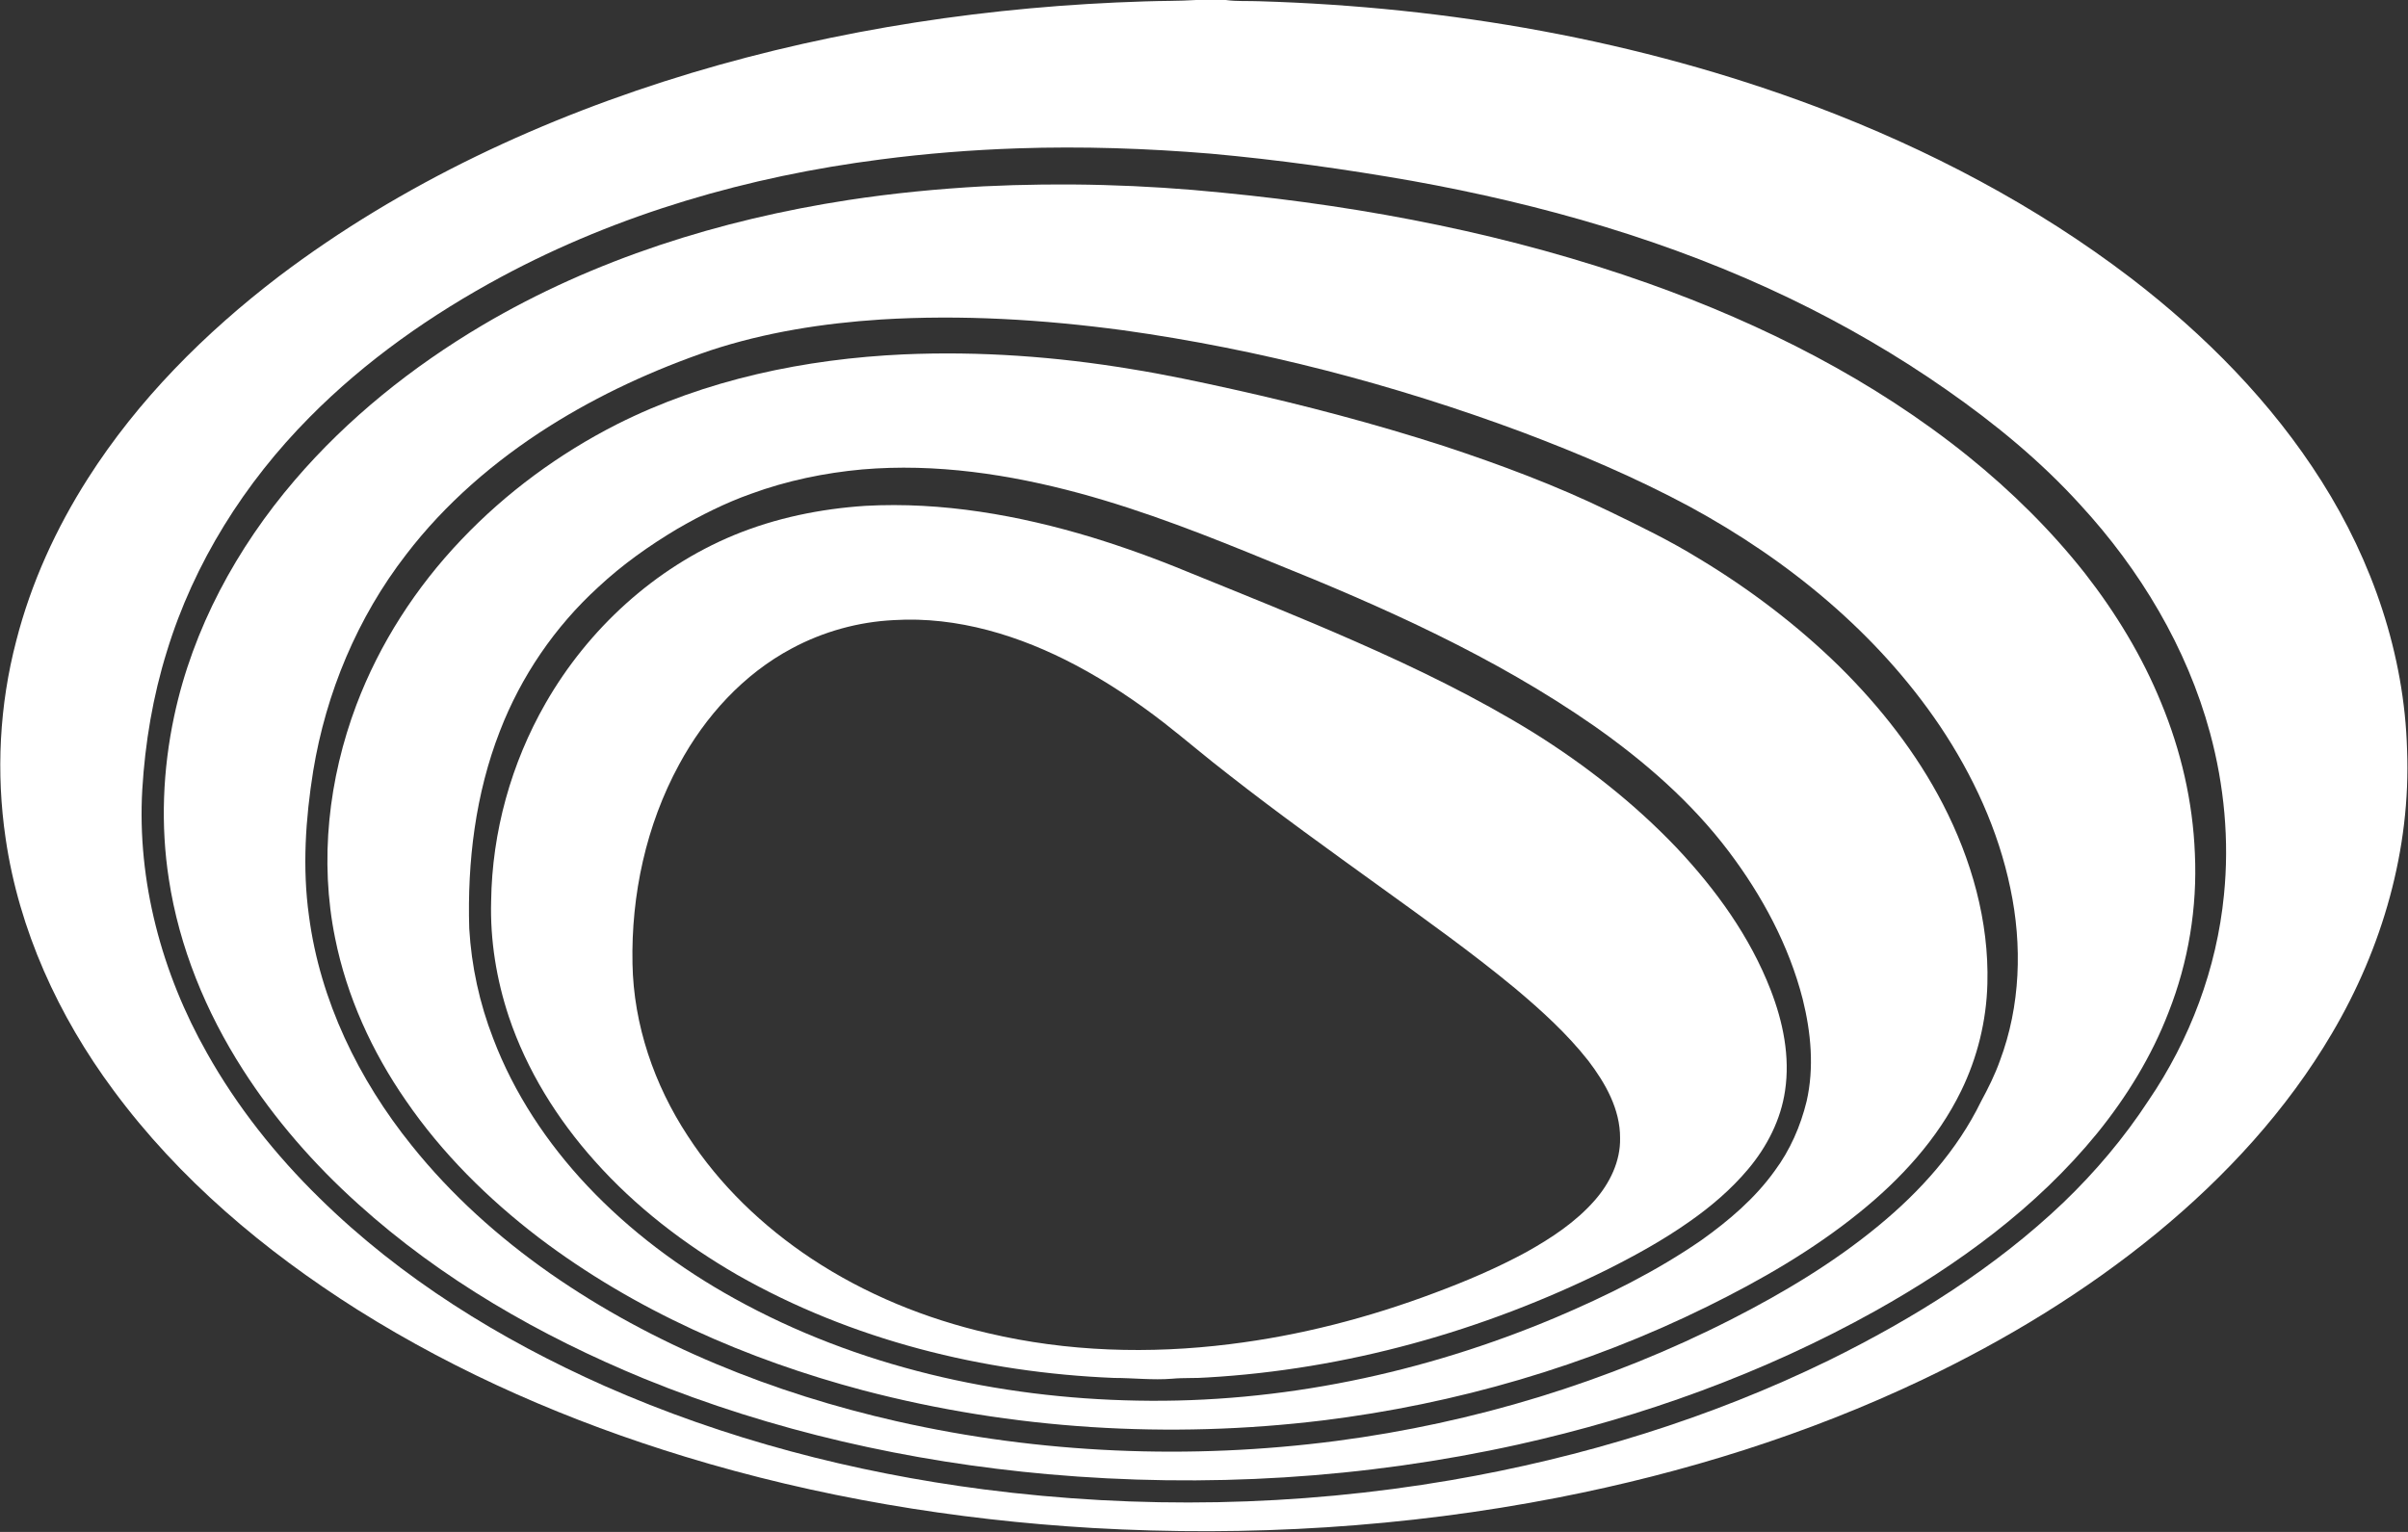
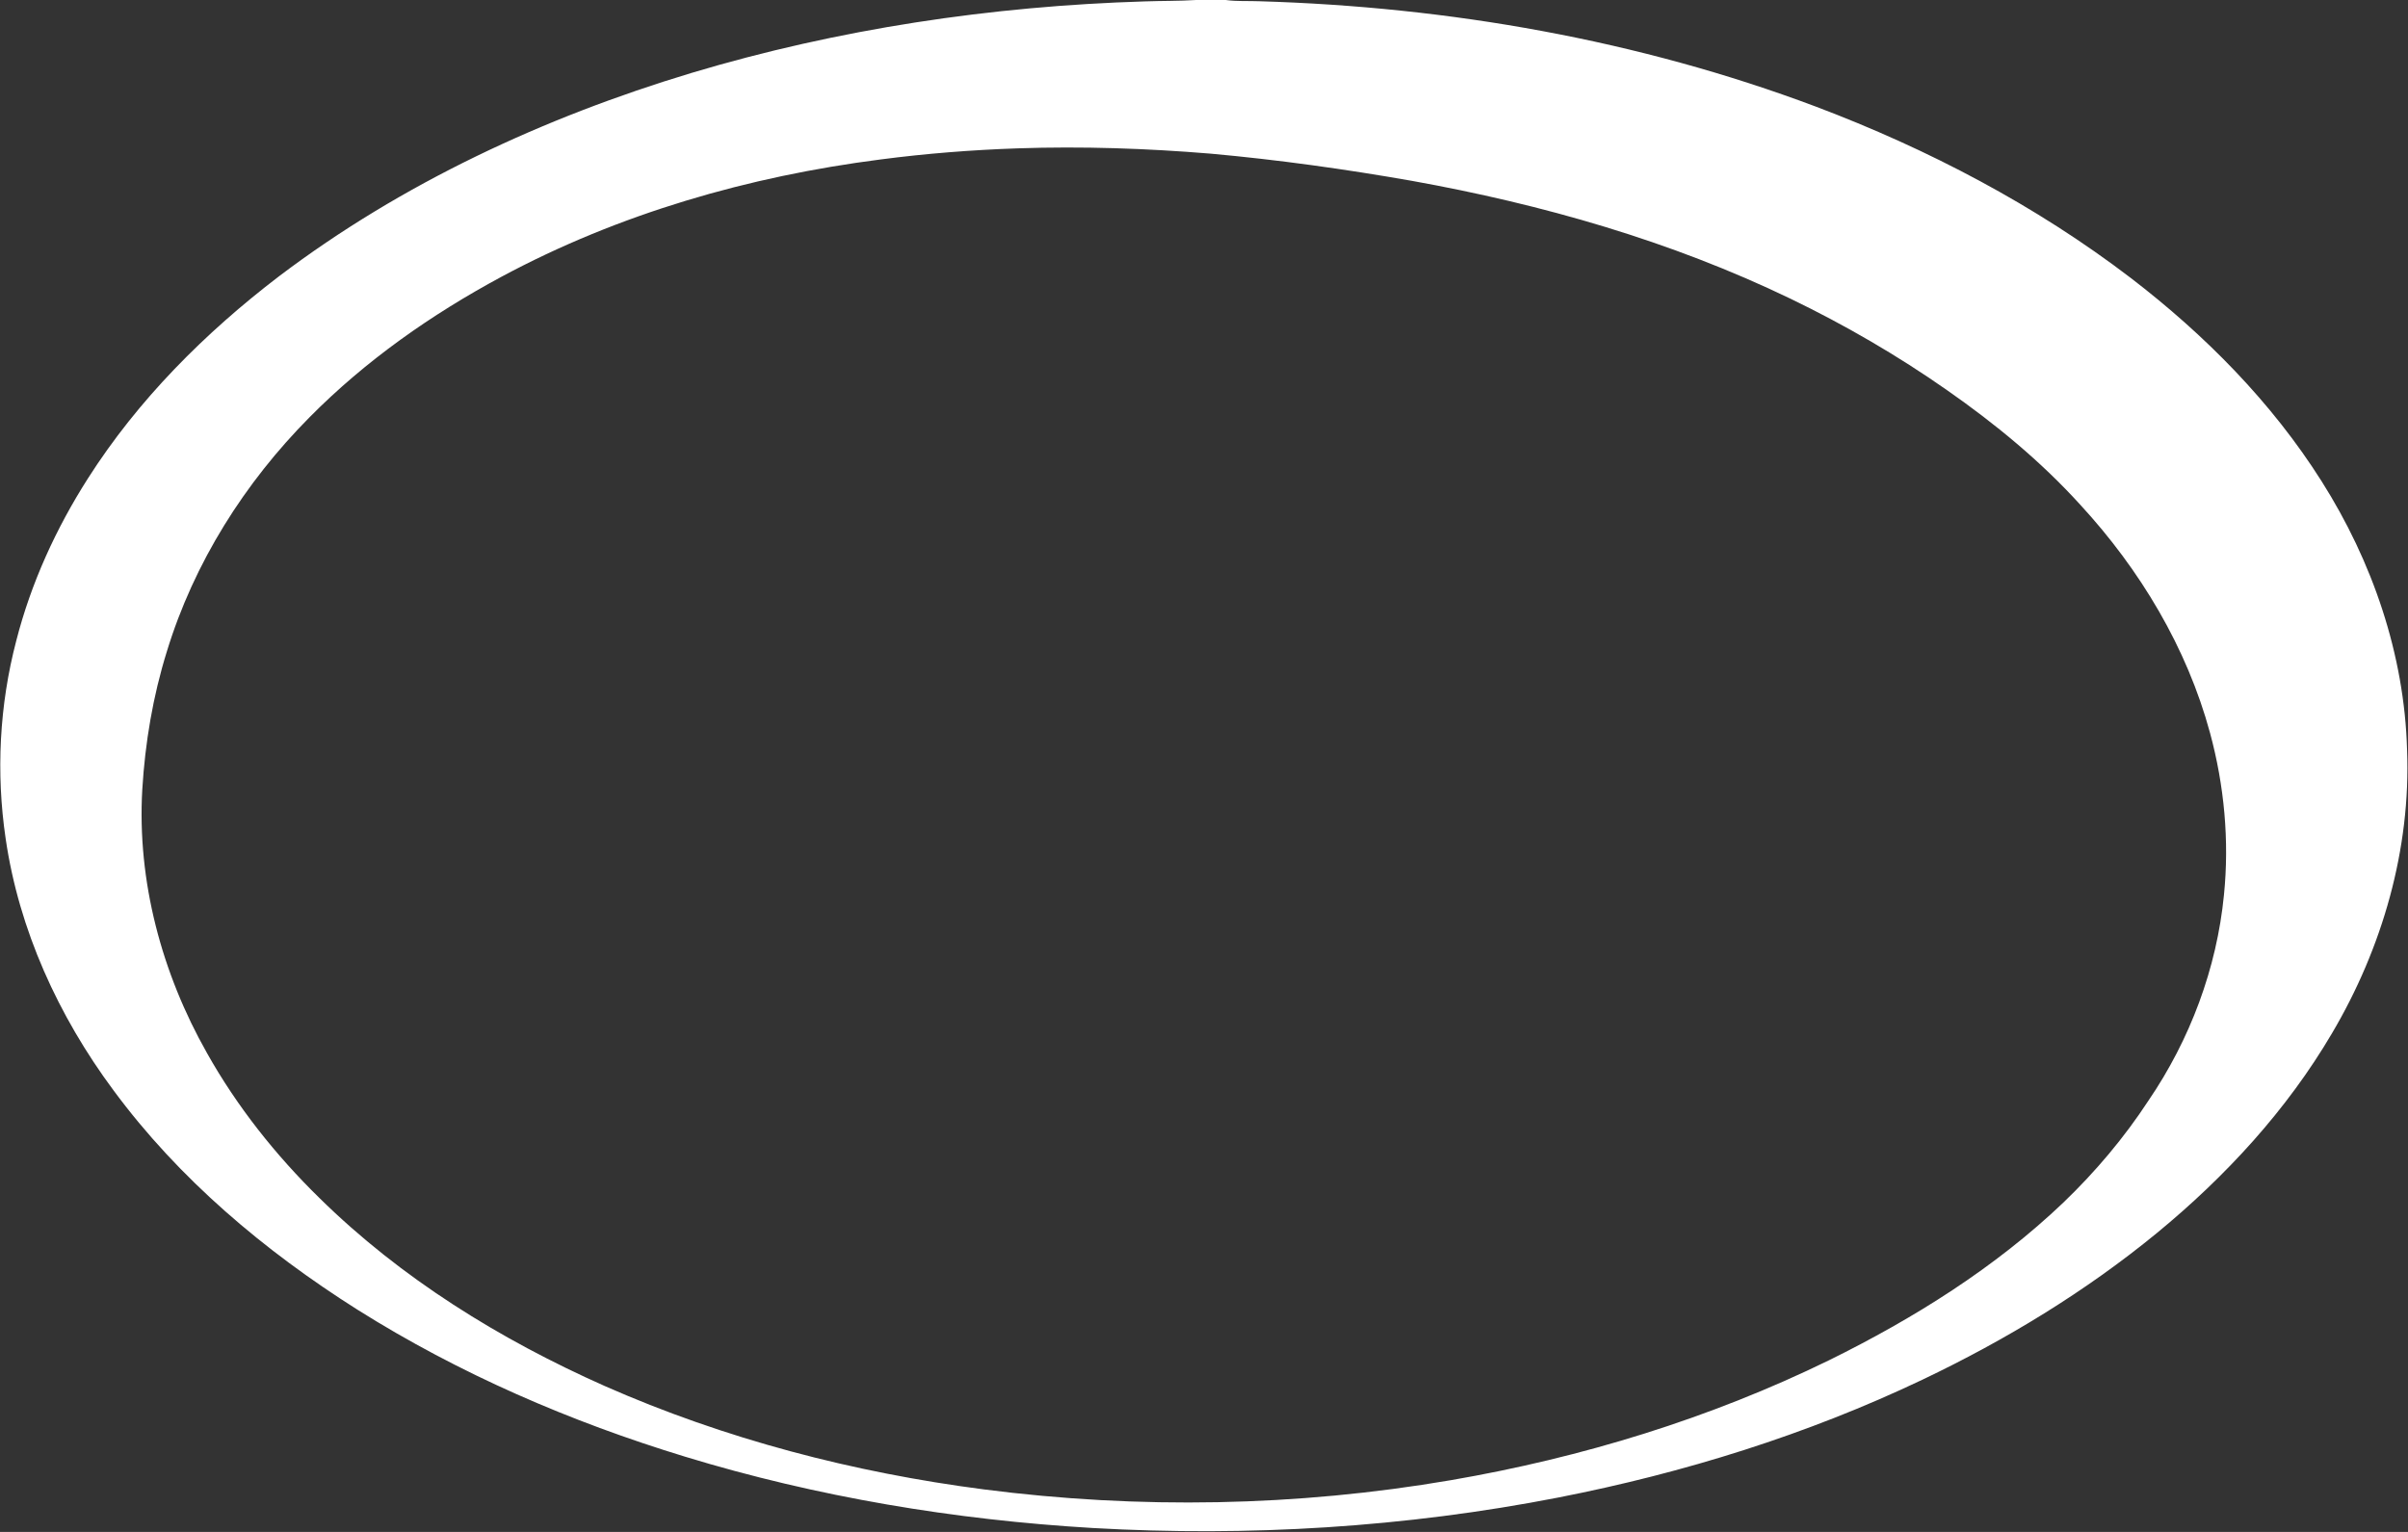
<svg xmlns="http://www.w3.org/2000/svg" version="1.2" viewBox="0 0 1540 980" width="1540" height="980">
  <rect x="0" y="0" width="1540" height="980" fill="#333333" stroke="none" />
  <title>Evolution_Mining_logo-svg</title>
  <style>
		.s0 { fill: #ffffff } 
	</style>
  <g id="#6f3e2fff">
    <path id="Layer" fill-rule="evenodd" class="s0" d="m765.1 0h18.8c7.2 1 14.4 0.5 21.6 0.8 121.1 3.6 242.2 24.7 355.8 67.4 71.7 27.1 140.5 63.1 201.5 109.7 47.3 36.3 90 79.4 121.9 129.9 32.5 51.3 53 110.8 54.7 171.8 2.5 63.5-15.8 126.9-48 181.4-28.9 49.2-68.1 91.7-112 127.8-45.7 37.5-96.6 68.4-149.9 93.8-73.9 35.2-152.7 59.7-232.9 75.4-97.9 19.1-198.3 25.2-297.8 19.5-88.2-5.2-176.1-19.8-260.6-45.6-73.5-22.4-144.5-53.1-209.5-94-59.5-37.6-114.3-83.7-156.2-140.5-35.1-47.3-60.4-102.5-68.9-161-6.2-42.1-4-85.3 6.8-126.5 9.4-36.8 25.4-71.8 45.8-103.8 32.1-50.4 74.9-93.2 122.3-129.4 78.6-59.5 169.4-101.6 263.6-130 94-28.2 192-42.8 290-45.8 11-0.4 22-0.2 33-0.9zm-114.2 94.9c-29.3 1-58.6 3.3-87.7 7.1-84.3 10.8-167.4 34.7-242.4 75-44.8 24.1-86.9 53.6-122.7 89.8-41.6 41.9-74.1 93.3-91.4 150-8.9 28.6-13.9 58.3-15.7 88.2-3.4 58.7 12.5 117.7 41.4 168.7 19.2 34.2 43.9 65.3 71.9 92.7 52.2 51.4 115.5 90.5 182.3 120.2 77 34 159.2 55.4 242.6 66.2 99.1 12.8 200.2 11 298.7-5.9 83.7-14.4 165.7-39.5 242-76.8 54.1-26.7 106-59.1 149.8-100.9 20.4-19.6 38.8-41.4 54.3-65.1 26.6-39 43.7-84.6 48.3-131.6 3.5-34.7 0.2-70-8.9-103.6-14.8-54.6-44.7-104.4-82.9-145.9-25.3-27.9-54.5-51.9-85.3-73.4-31.7-22.2-65.3-41.7-100.1-58.5-76.5-36.9-158.7-60.4-242.1-75.4-42.7-7.5-85.6-13.5-128.7-17.4-41.1-3.4-82.3-4.8-123.4-3.4z" />
  </g>
  <g id="#a6442bff">
-     <path id="Layer" fill-rule="evenodd" class="s0" d="m628.9 119.2c51.1-2.5 102.4-1.1 153.3 4.1 92.4 9 184.4 26.9 272 58 73.3 26.1 143.8 61.7 204.5 110.6 27.5 22.2 52.9 47.2 74.8 75 19.7 25.3 36.5 52.9 48.6 82.6 12.7 30.6 20.3 63.4 21.6 96.5 1.6 34.5-4.1 69.3-16.8 101.5-10.8 28.1-26.8 54.2-45.8 77.6-38.7 47.4-88.8 83.9-141.9 113.6-71.2 39.7-148.7 67.7-228.3 85.4-98.4 21.8-200.2 27.9-300.6 19-88.5-7.9-176.2-27.6-258.5-61.2-66.3-27.3-129.6-63.6-182.9-111.8-28.1-25.3-53.2-54-73.6-85.9-23.6-36.8-40.7-78.3-47.3-121.7-5.4-34.6-3.9-70.2 3.4-104.4 11.9-55.9 40-107.6 77.1-150.9 33.9-39.6 75.2-72.6 120.1-99.2 71.4-42.2 152-67.4 233.7-80 28.7-4.4 57.6-7.2 86.6-8.8zm-65.6 85.2c-37 2.4-73.9 8.2-109.1 19.8-36.1 12.3-70.9 28.3-103.2 48.7-34.7 22-66.3 49.2-91.3 81.9-31.1 40.2-51.2 88.4-59.4 138.4-4.9 30.6-7 62-2.7 92.8 7.1 54 31.7 104.6 65.7 146.8 25.2 31.5 55.5 58.7 88.5 81.8 66.4 46.3 142.9 76.7 221.6 94.6 92 20.8 187.7 24.8 281.2 12.6 87.9-11.5 173.9-37.6 252.9-77.9 33.1-16.9 65.2-36.1 93.9-59.8 26.6-21.9 50.3-48.2 65.5-79.4 4.6-8.5 8.9-17.1 12.1-26.1 13.2-35.1 14.4-73.9 6.7-110.3-7.7-37.2-23.9-72.3-45-103.8-40.2-59.6-97.3-106.3-160.1-140.4-34.4-18.5-70.5-33.8-107-47.6-82.4-30.7-168-53-255.1-65.2-51.4-6.9-103.4-10.1-155.2-6.9z" />
-   </g>
+     </g>
  <g id="#bc7130ff">
-     <path id="Layer" fill-rule="evenodd" class="s0" d="m578 226.7c48.6-2.1 97.4 1.4 145.4 9.4 21.9 3.5 43.7 8.2 65.4 13 45.4 10.1 90.5 22 134.8 36.3 36 11.9 71.7 25.2 105.8 41.8 19.4 9.4 38.8 18.8 57.1 30.1 32.4 19.5 62.7 42.5 89.7 68.9 26.3 26 49.4 55.4 66.4 88.3 18.2 35.3 29.5 74.8 28.4 114.8-0.6 23.7-6.4 47.3-16.8 68.6-15 30.8-38.7 56.5-65.1 77.8-29.8 24.1-63.1 43.3-97.4 60.2-77 38-160.6 62.3-245.9 72.8-98 11.9-198.3 5.8-293.9-19.3-74.2-19.7-146-51.1-207.4-97.7-32.4-24.8-61.8-53.9-84.9-87.6-21.7-31.3-37.8-66.6-45.3-104-10.1-49.6-4.2-101.9 13.6-149.1 14.9-39.4 38.2-75.4 67.2-105.8 28.6-30.1 62.5-55 99.5-73.8 56.8-28.6 120.2-41.8 183.4-44.7zm-26.5 73.6c-24.2 2.2-48.3 7.2-71.2 15.6-16.4 5.8-32 13.7-47.1 22.4-18.1 10.8-35.3 23-50.7 37.4-27.7 25.3-49.3 57-62.8 92-15.6 40-20.9 83.5-19.6 126.3 1.4 24.1 6.6 47.9 15.3 70.3 13.3 35.1 34.5 67 60.1 94.2 27.3 29 59.5 53 94.2 72.2 78.4 43.5 168.3 63.7 257.5 65.3 91.7 1.8 183.3-17.6 267.6-53.1 32.5-13.8 64.3-29.5 93.4-49.6 17.5-12.5 34.2-26.7 46.8-44.3 9.8-13.2 16.5-28.5 20.4-44.5 4.9-21.5 2.8-44-2.5-65.3-8.8-34.4-26-66.3-47.3-94.5-23.8-31.5-53.9-57.7-86.1-80.3-63.6-44.3-134.8-76.1-206.5-104.9-40.1-16.5-80.5-32.5-122.4-43.9-45.1-12.2-92.2-19.3-139.1-15.3z" />
-   </g>
+     </g>
  <g id="#daa32eff">
-     <path id="Layer" fill-rule="evenodd" class="s0" d="m553.4 323.6c49.1-2.7 98.3 6 145.1 20.2 20.5 6.3 40.7 13.6 60.5 21.8 36.1 14.7 72.3 29.1 107.9 44.8 38.9 17.1 77.2 35.7 113.4 58 33.5 20.9 64.9 45.5 92.2 74.2 24.9 26.5 46.7 56.6 59.9 90.7 7.9 20.4 12.5 42.6 9.2 64.5-2.7 18.5-11.5 35.7-23.5 50-10.9 13-23.9 24.1-37.8 33.8-16.6 11.7-34.4 21.5-52.5 30.6-79.6 39.4-167 63.9-255.8 69-7.4 0.6-15 0.1-22.4 0.8-12.4 1-24.7-0.5-37.1-0.5-83.9-3.4-167.9-24.3-241.1-66-33.7-19.5-65-43.5-90.9-72.6-24.1-26.9-43.6-58.2-55.1-92.5-7.9-23.8-12-48.9-11.3-74 0.6-44.2 12.8-88.1 34.8-126.5 27.2-47.5 69.8-86.6 120.6-107.6 26.7-11 55.2-16.8 83.9-18.7zm18.2 73.1c-22.6 1.1-45 7.3-65 18-31.1 16.5-55.7 43.6-72.3 74.4-21.1 38.8-30.7 83.4-29.8 127.4 0.7 39.1 13.9 77.5 35.3 110.1 20.4 31.5 48 57.9 79.2 78.6 34.3 22.7 73 38.5 113.1 47.7 50.5 11.9 103.1 13.4 154.4 7 44.8-5.5 88.7-16.9 131-32.8 20.1-7.5 39.9-15.9 58.8-26.2 15.9-8.9 31.4-19.1 43.5-32.9 9.7-11 16.6-25.1 16.3-39.9 0.1-18.5-9.4-35.2-20.3-49.5-13.6-17.3-30-32.2-46.8-46.3-27.8-23-57.3-44-86.5-65.1-32.4-23.4-64.9-46.7-96.3-71.3-14.2-10.9-27.8-22.6-41.9-33.6-17.7-13.7-36.4-26.2-56.2-36.7-35.6-18.9-75.8-31.4-116.5-28.9z" />
-   </g>
+     </g>
</svg>